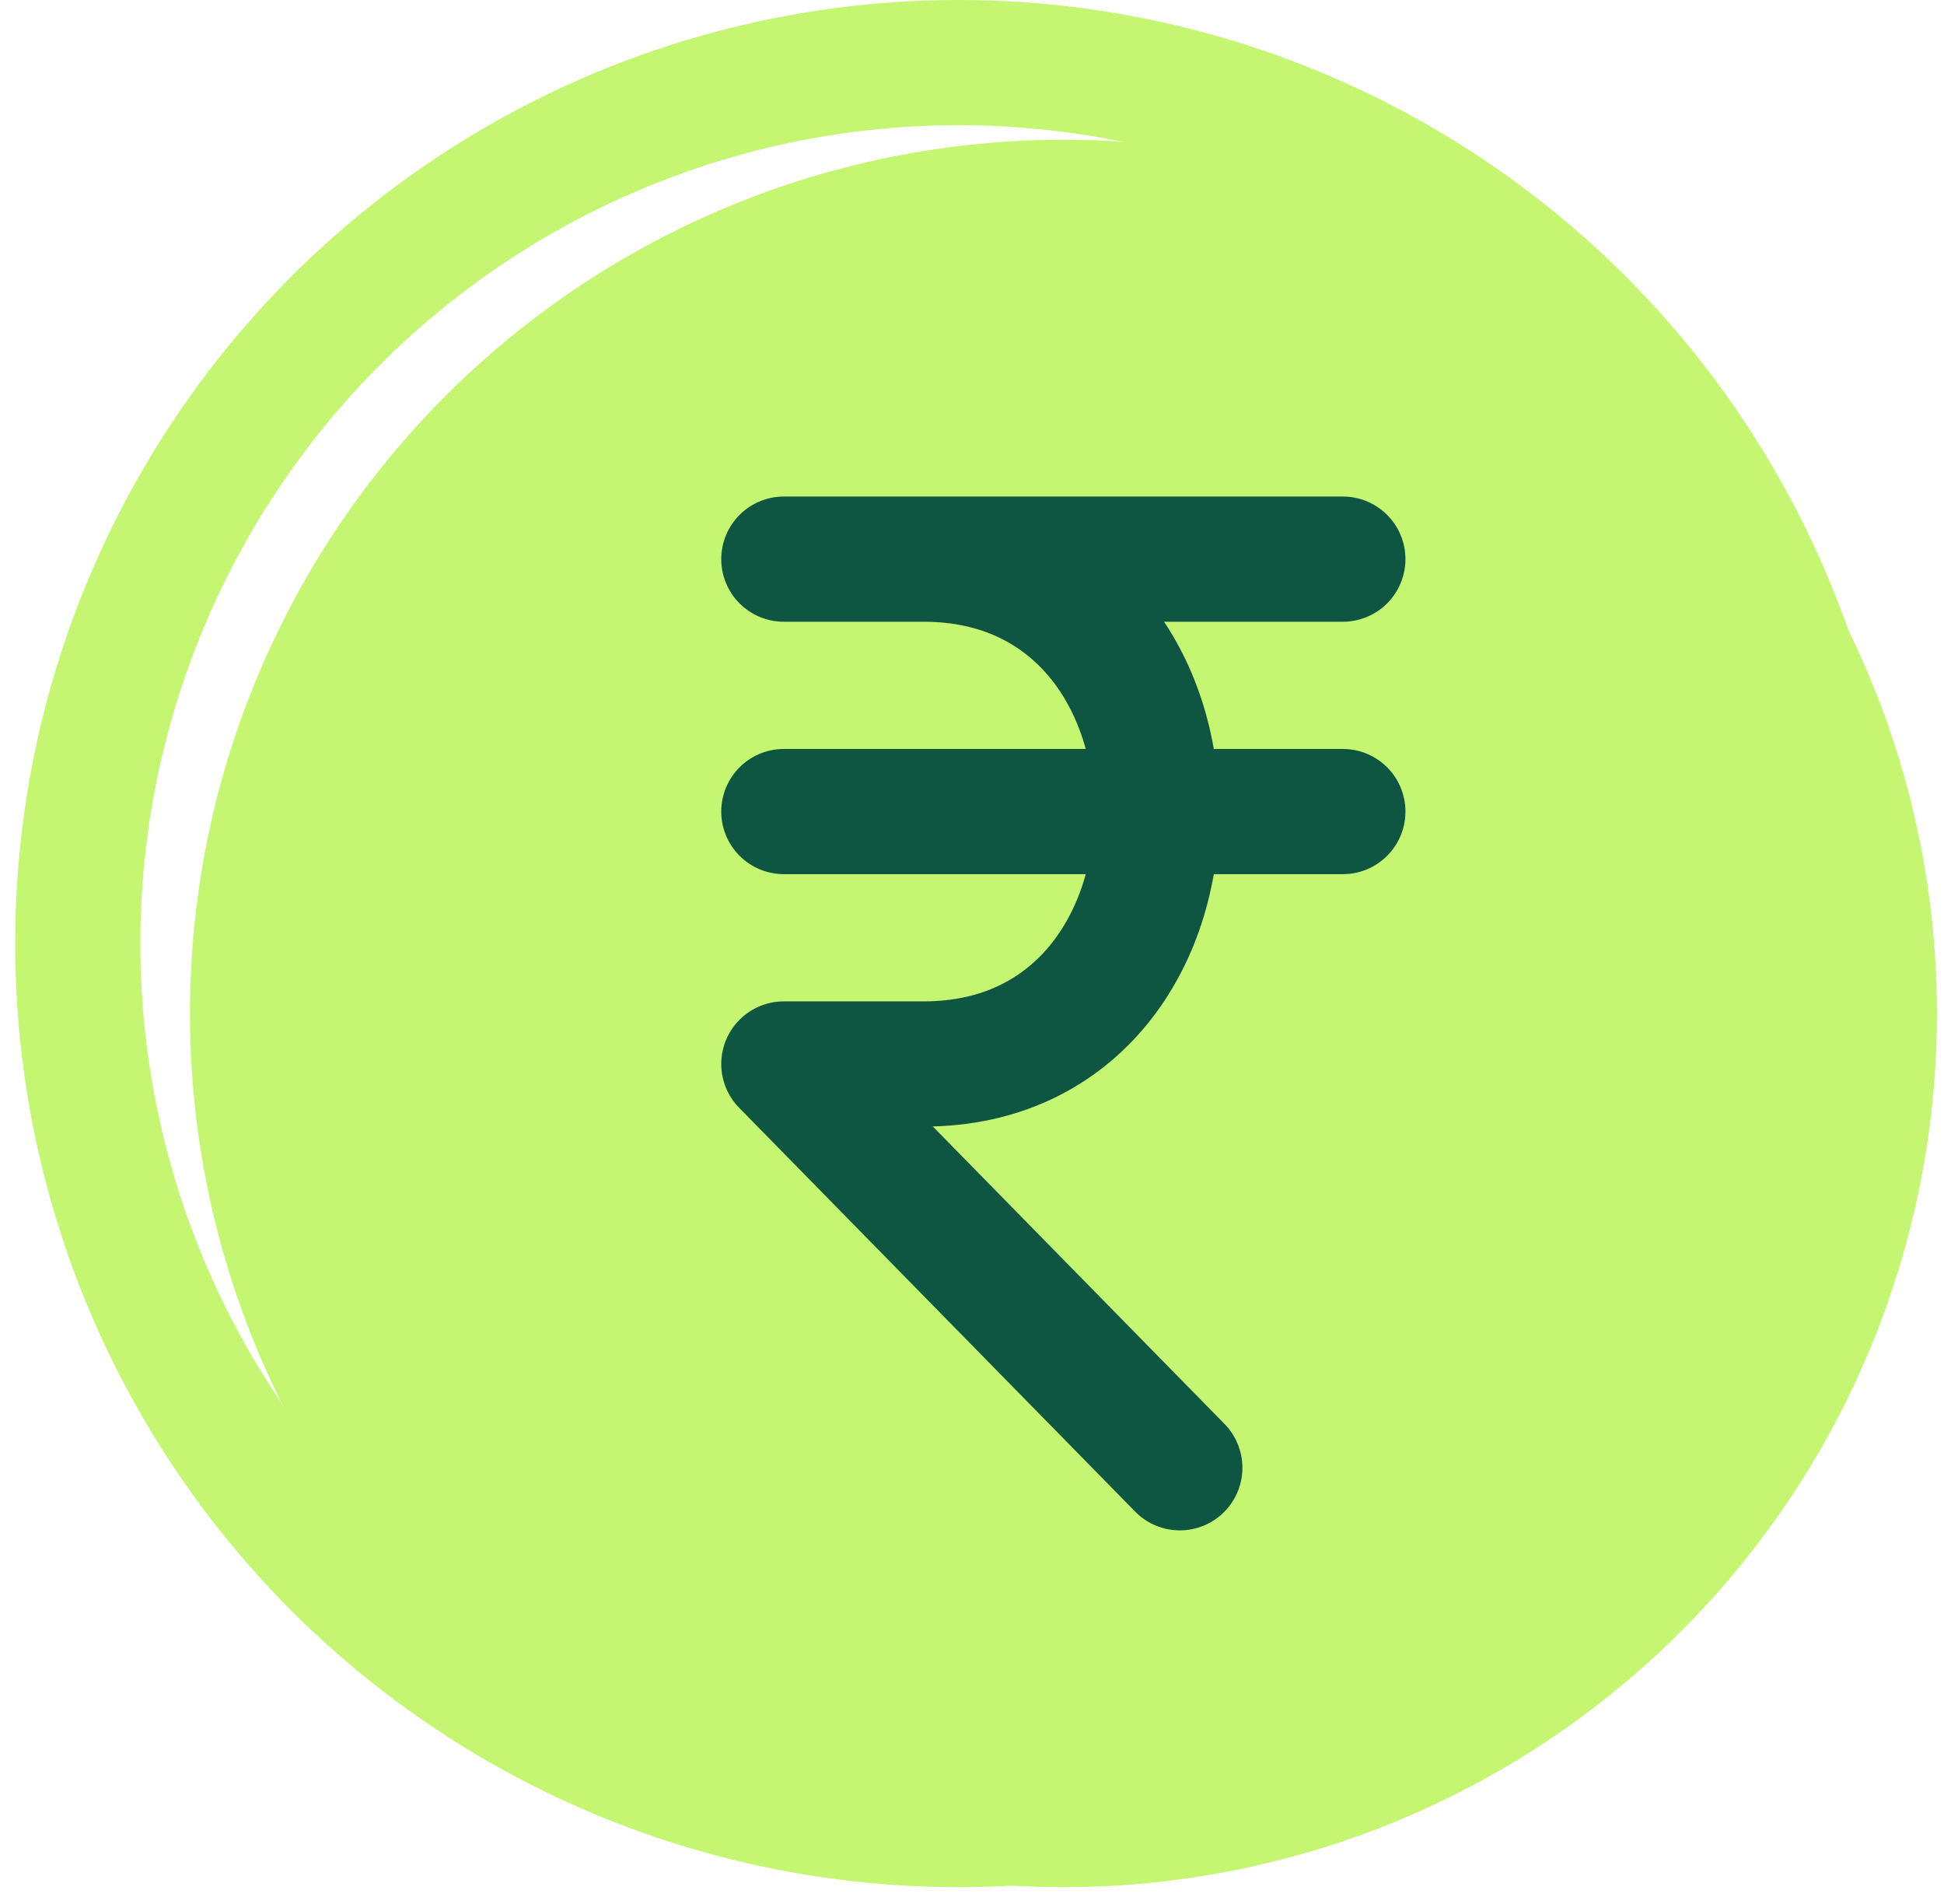
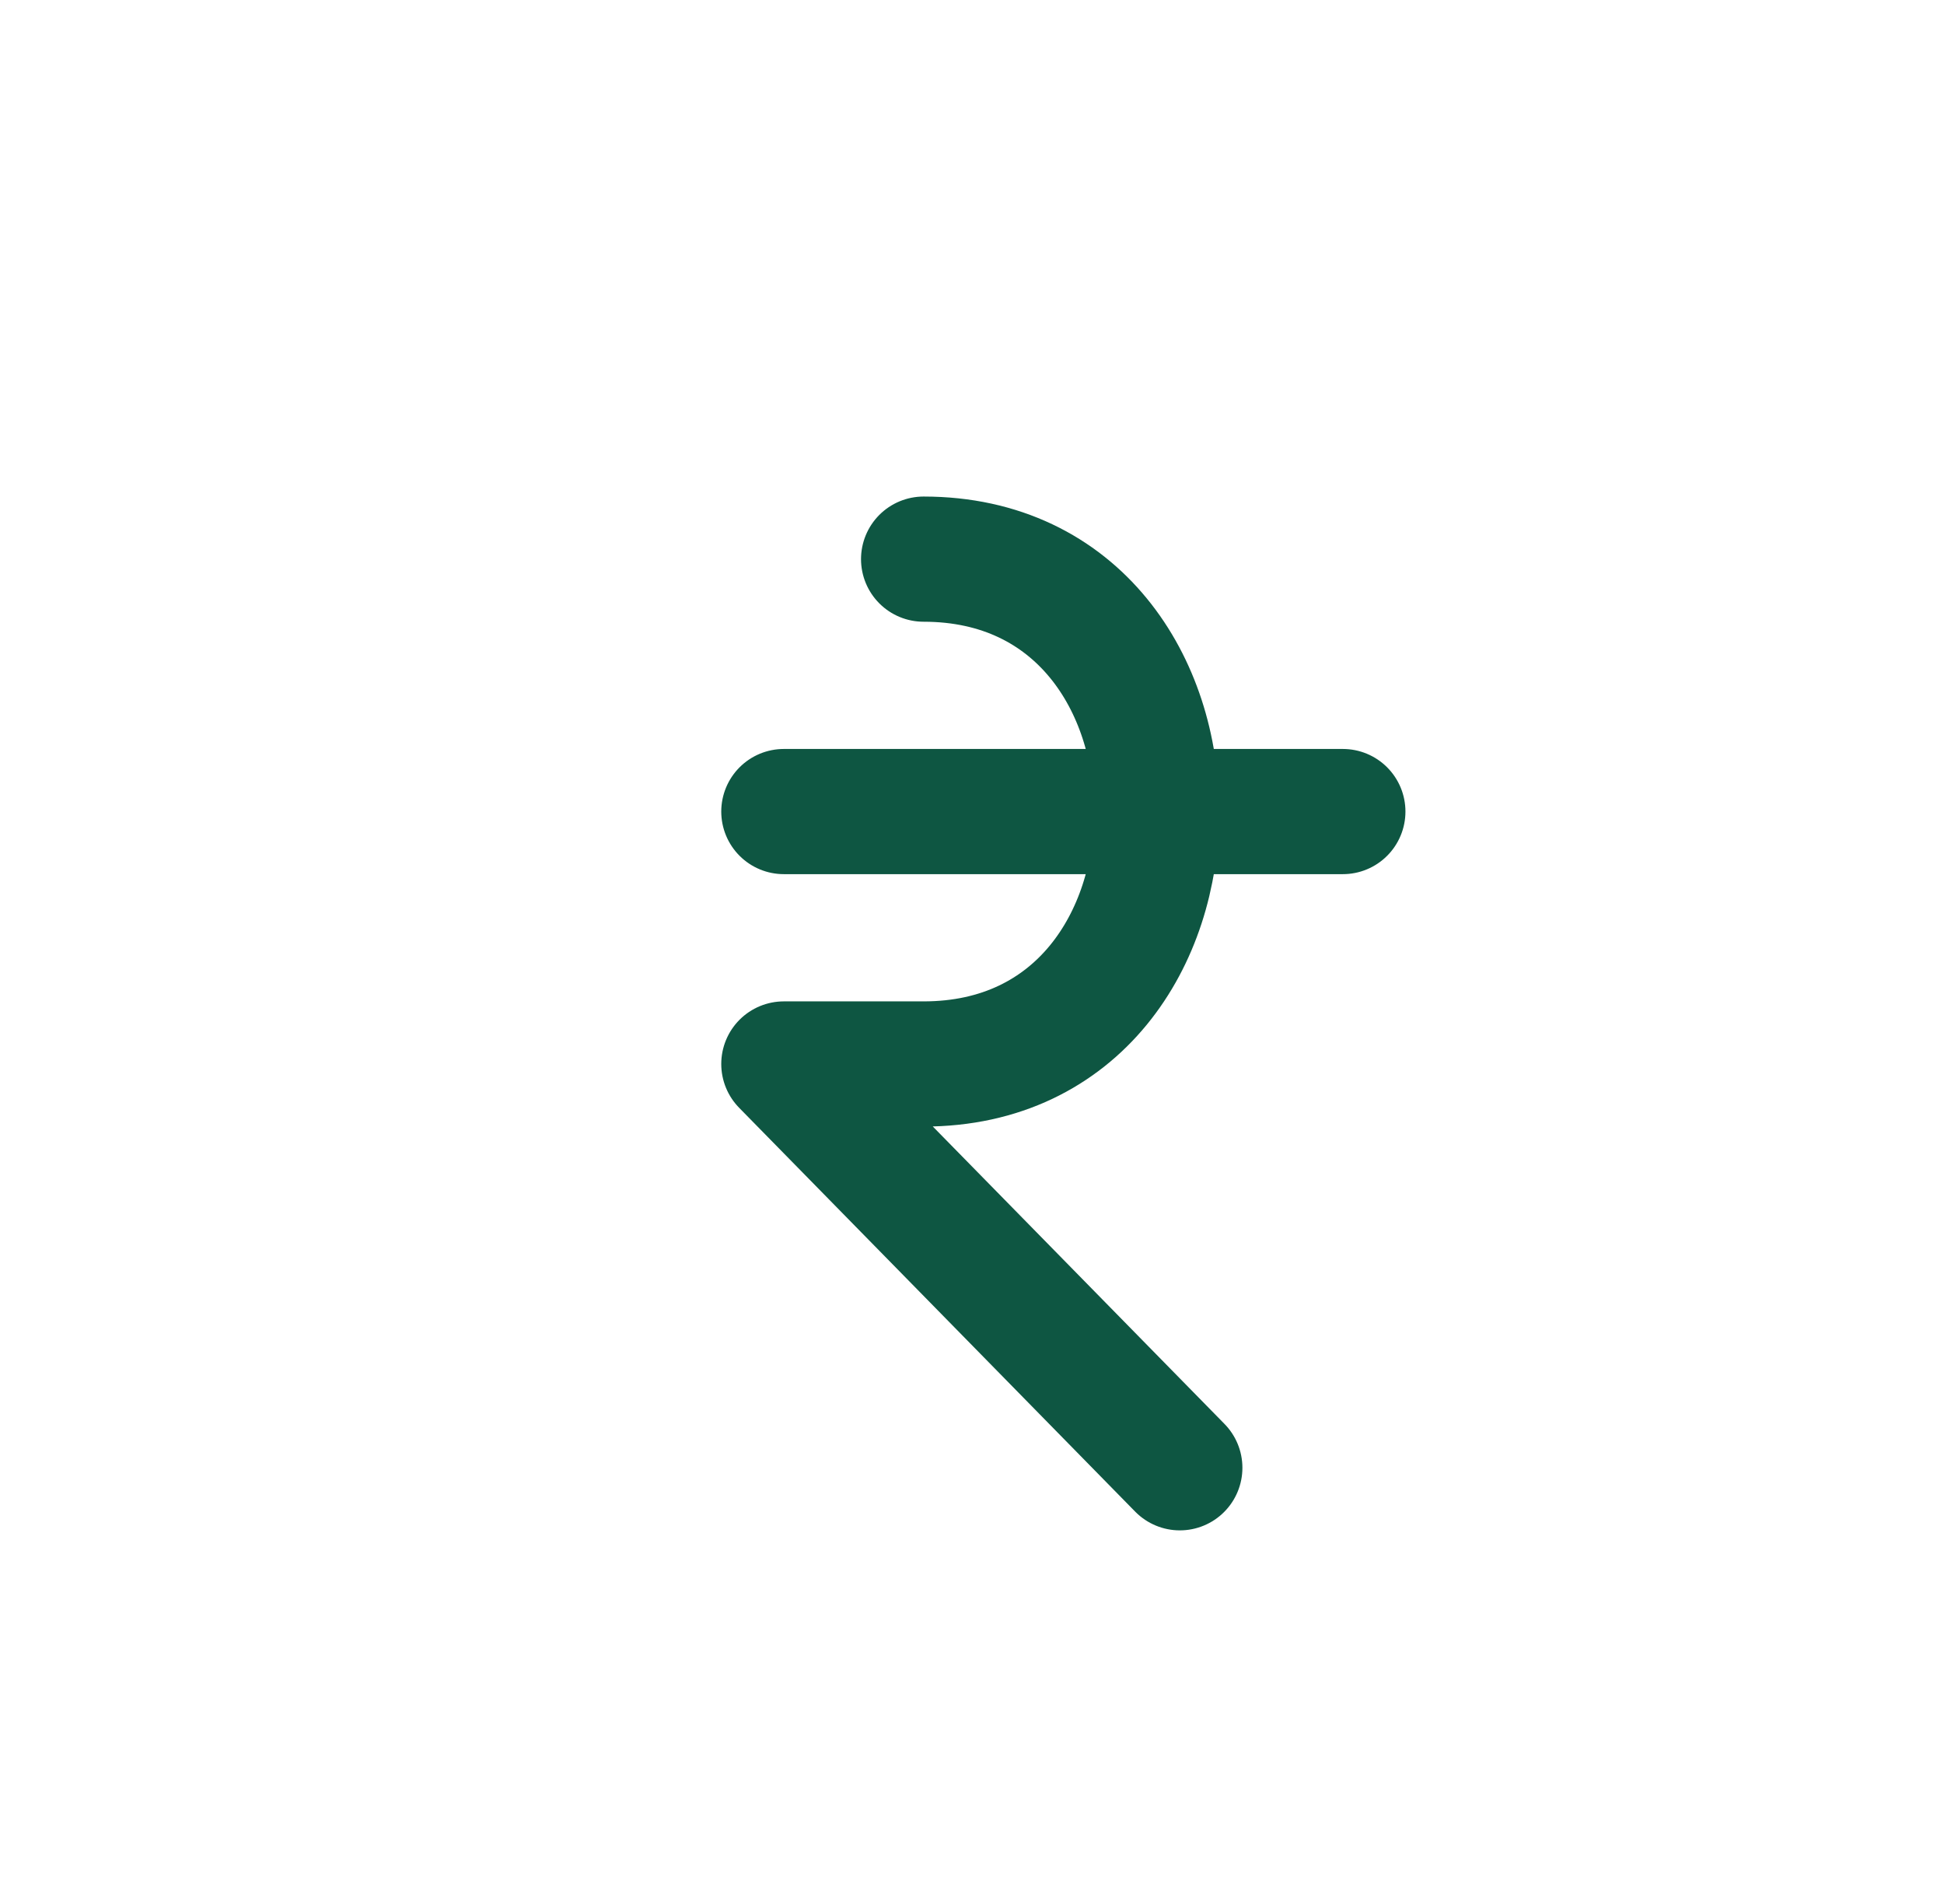
<svg xmlns="http://www.w3.org/2000/svg" width="97" height="95" viewBox="0 0 97 95" fill="none">
-   <circle cx="47.829" cy="47.071" r="43.949" stroke="#C4F671" stroke-width="6.245" />
-   <circle cx="53.063" cy="50.557" r="43.585" fill="#C4F671" />
-   <path d="M39.111 27.893H67.005M39.111 40.485H67.005M58.87 73.221L39.111 53.077H46.085C61.585 53.077 61.585 27.893 46.085 27.893" stroke="#0E5642" stroke-width="6.245" stroke-linecap="round" stroke-linejoin="round" />
+   <path d="M39.111 27.893M39.111 40.485H67.005M58.87 73.221L39.111 53.077H46.085C61.585 53.077 61.585 27.893 46.085 27.893" stroke="#0E5642" stroke-width="6.245" stroke-linecap="round" stroke-linejoin="round" />
</svg>